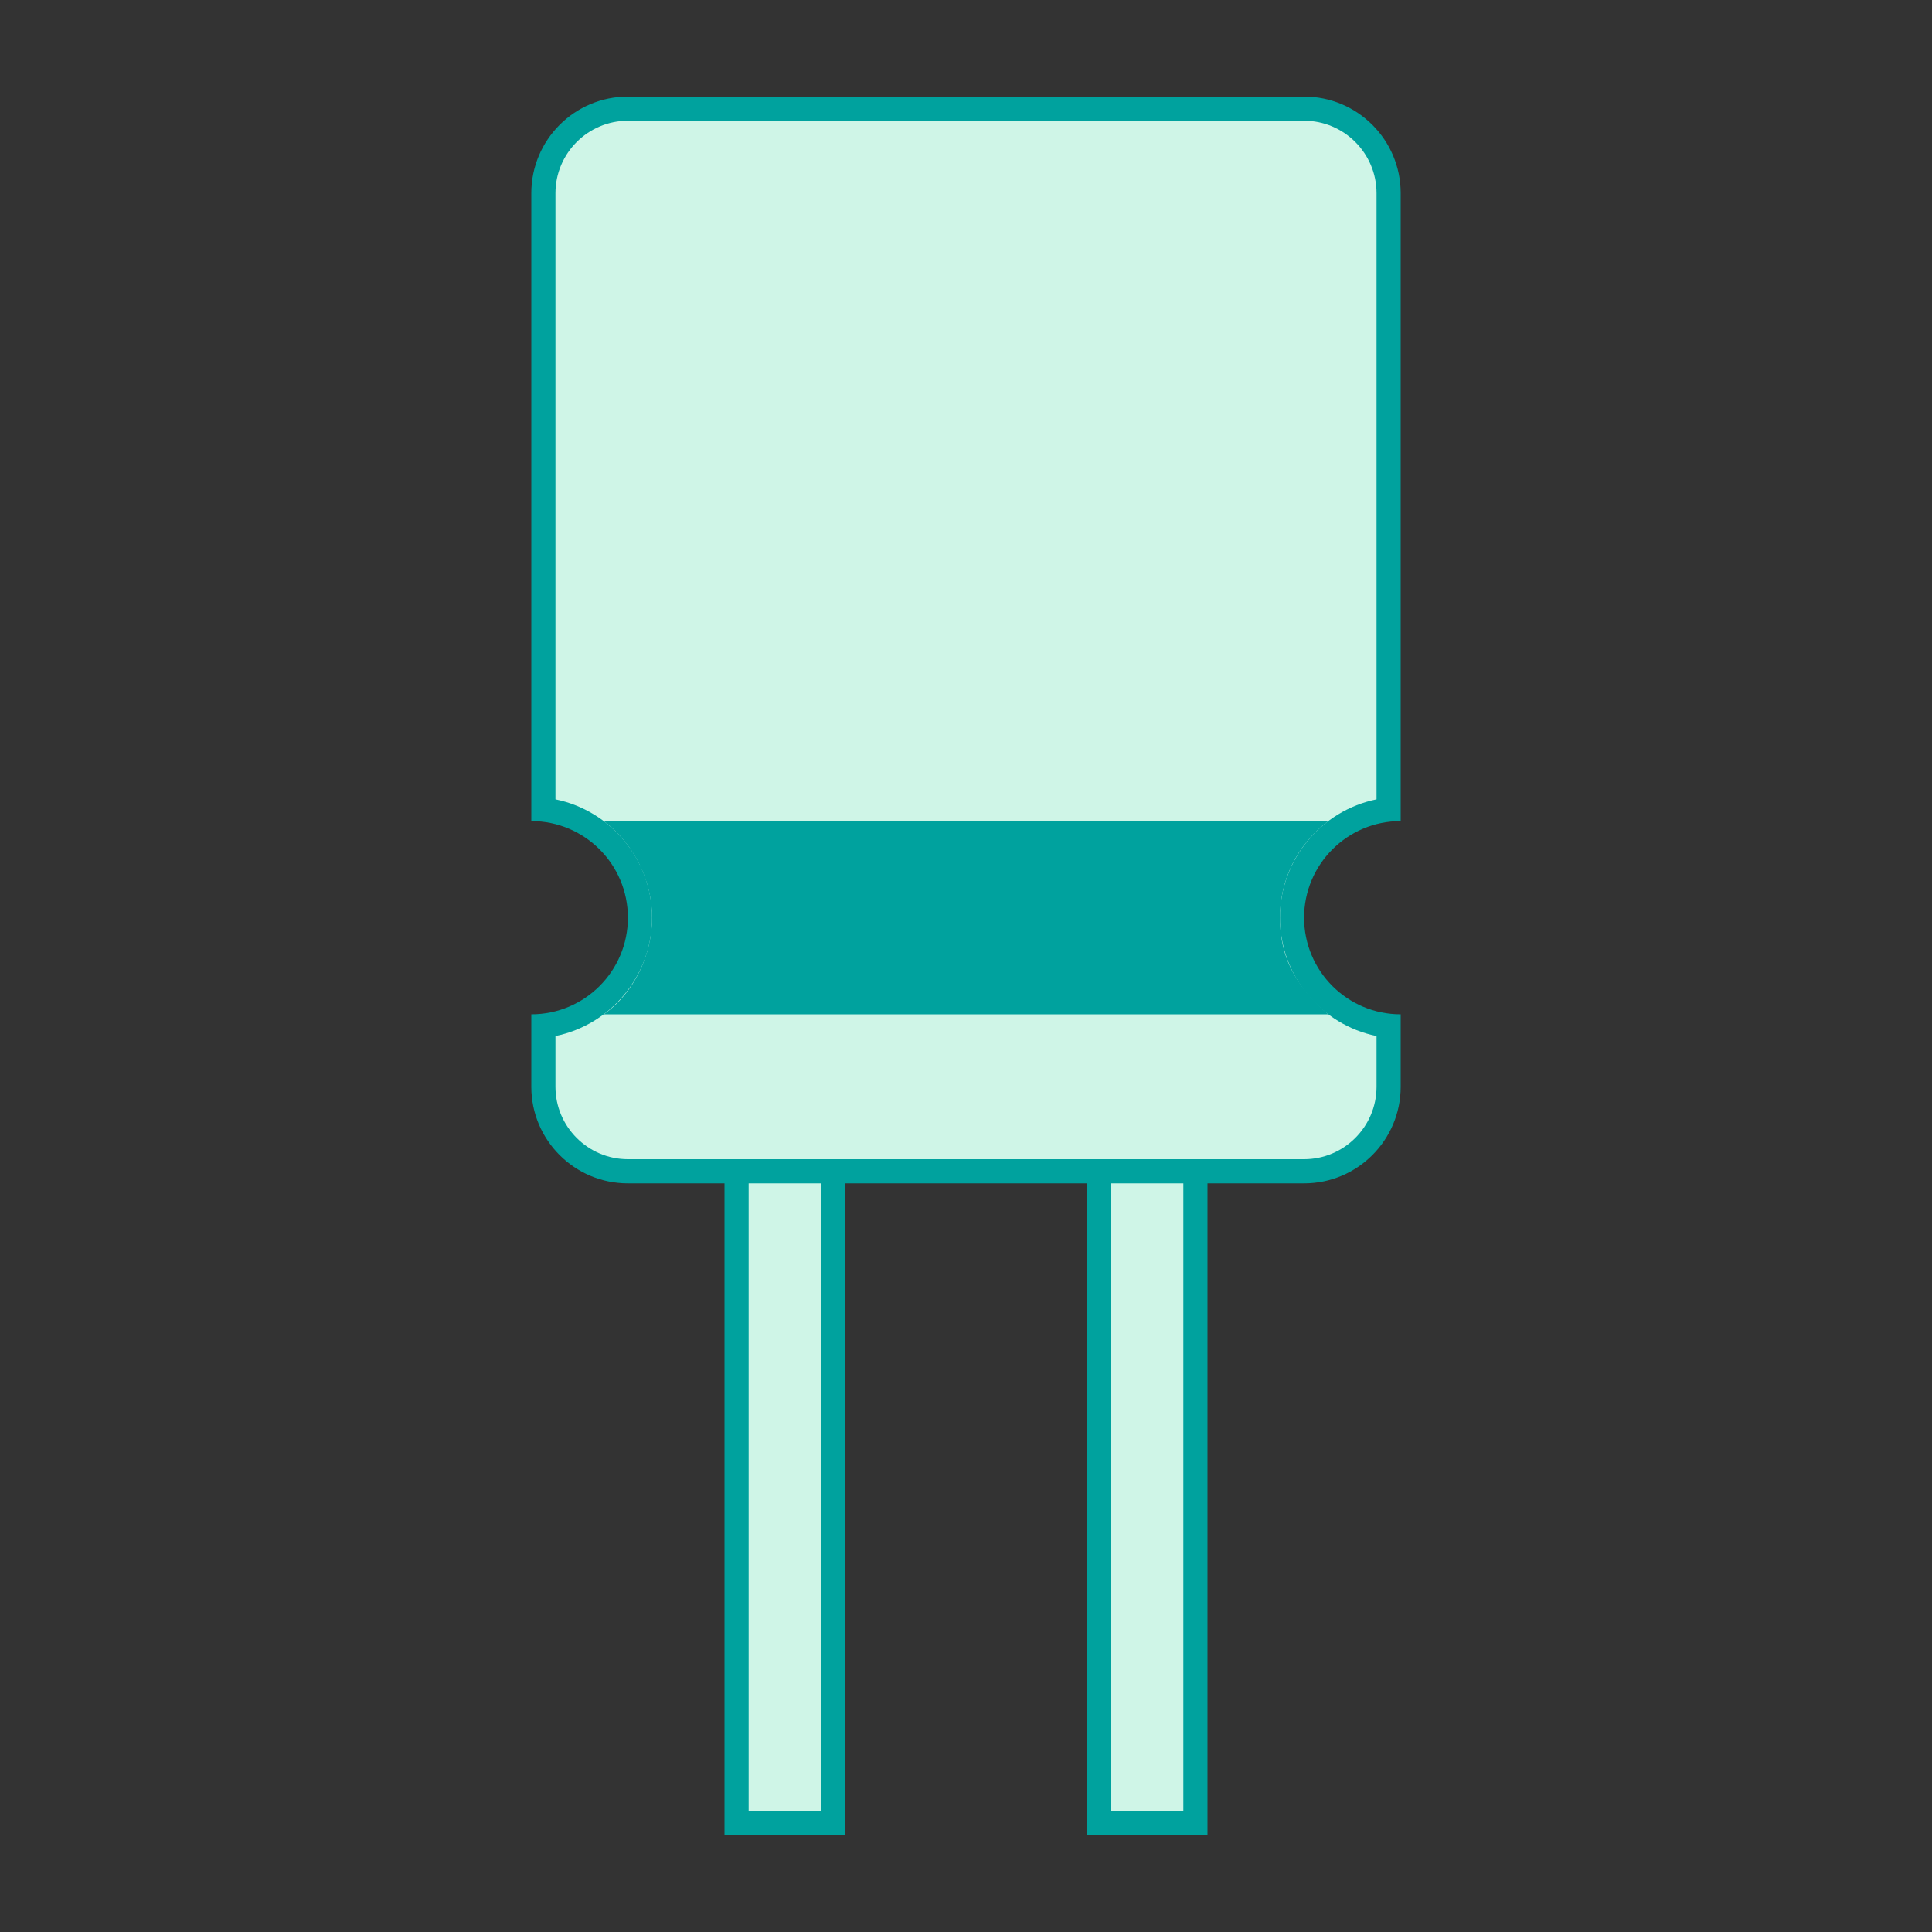
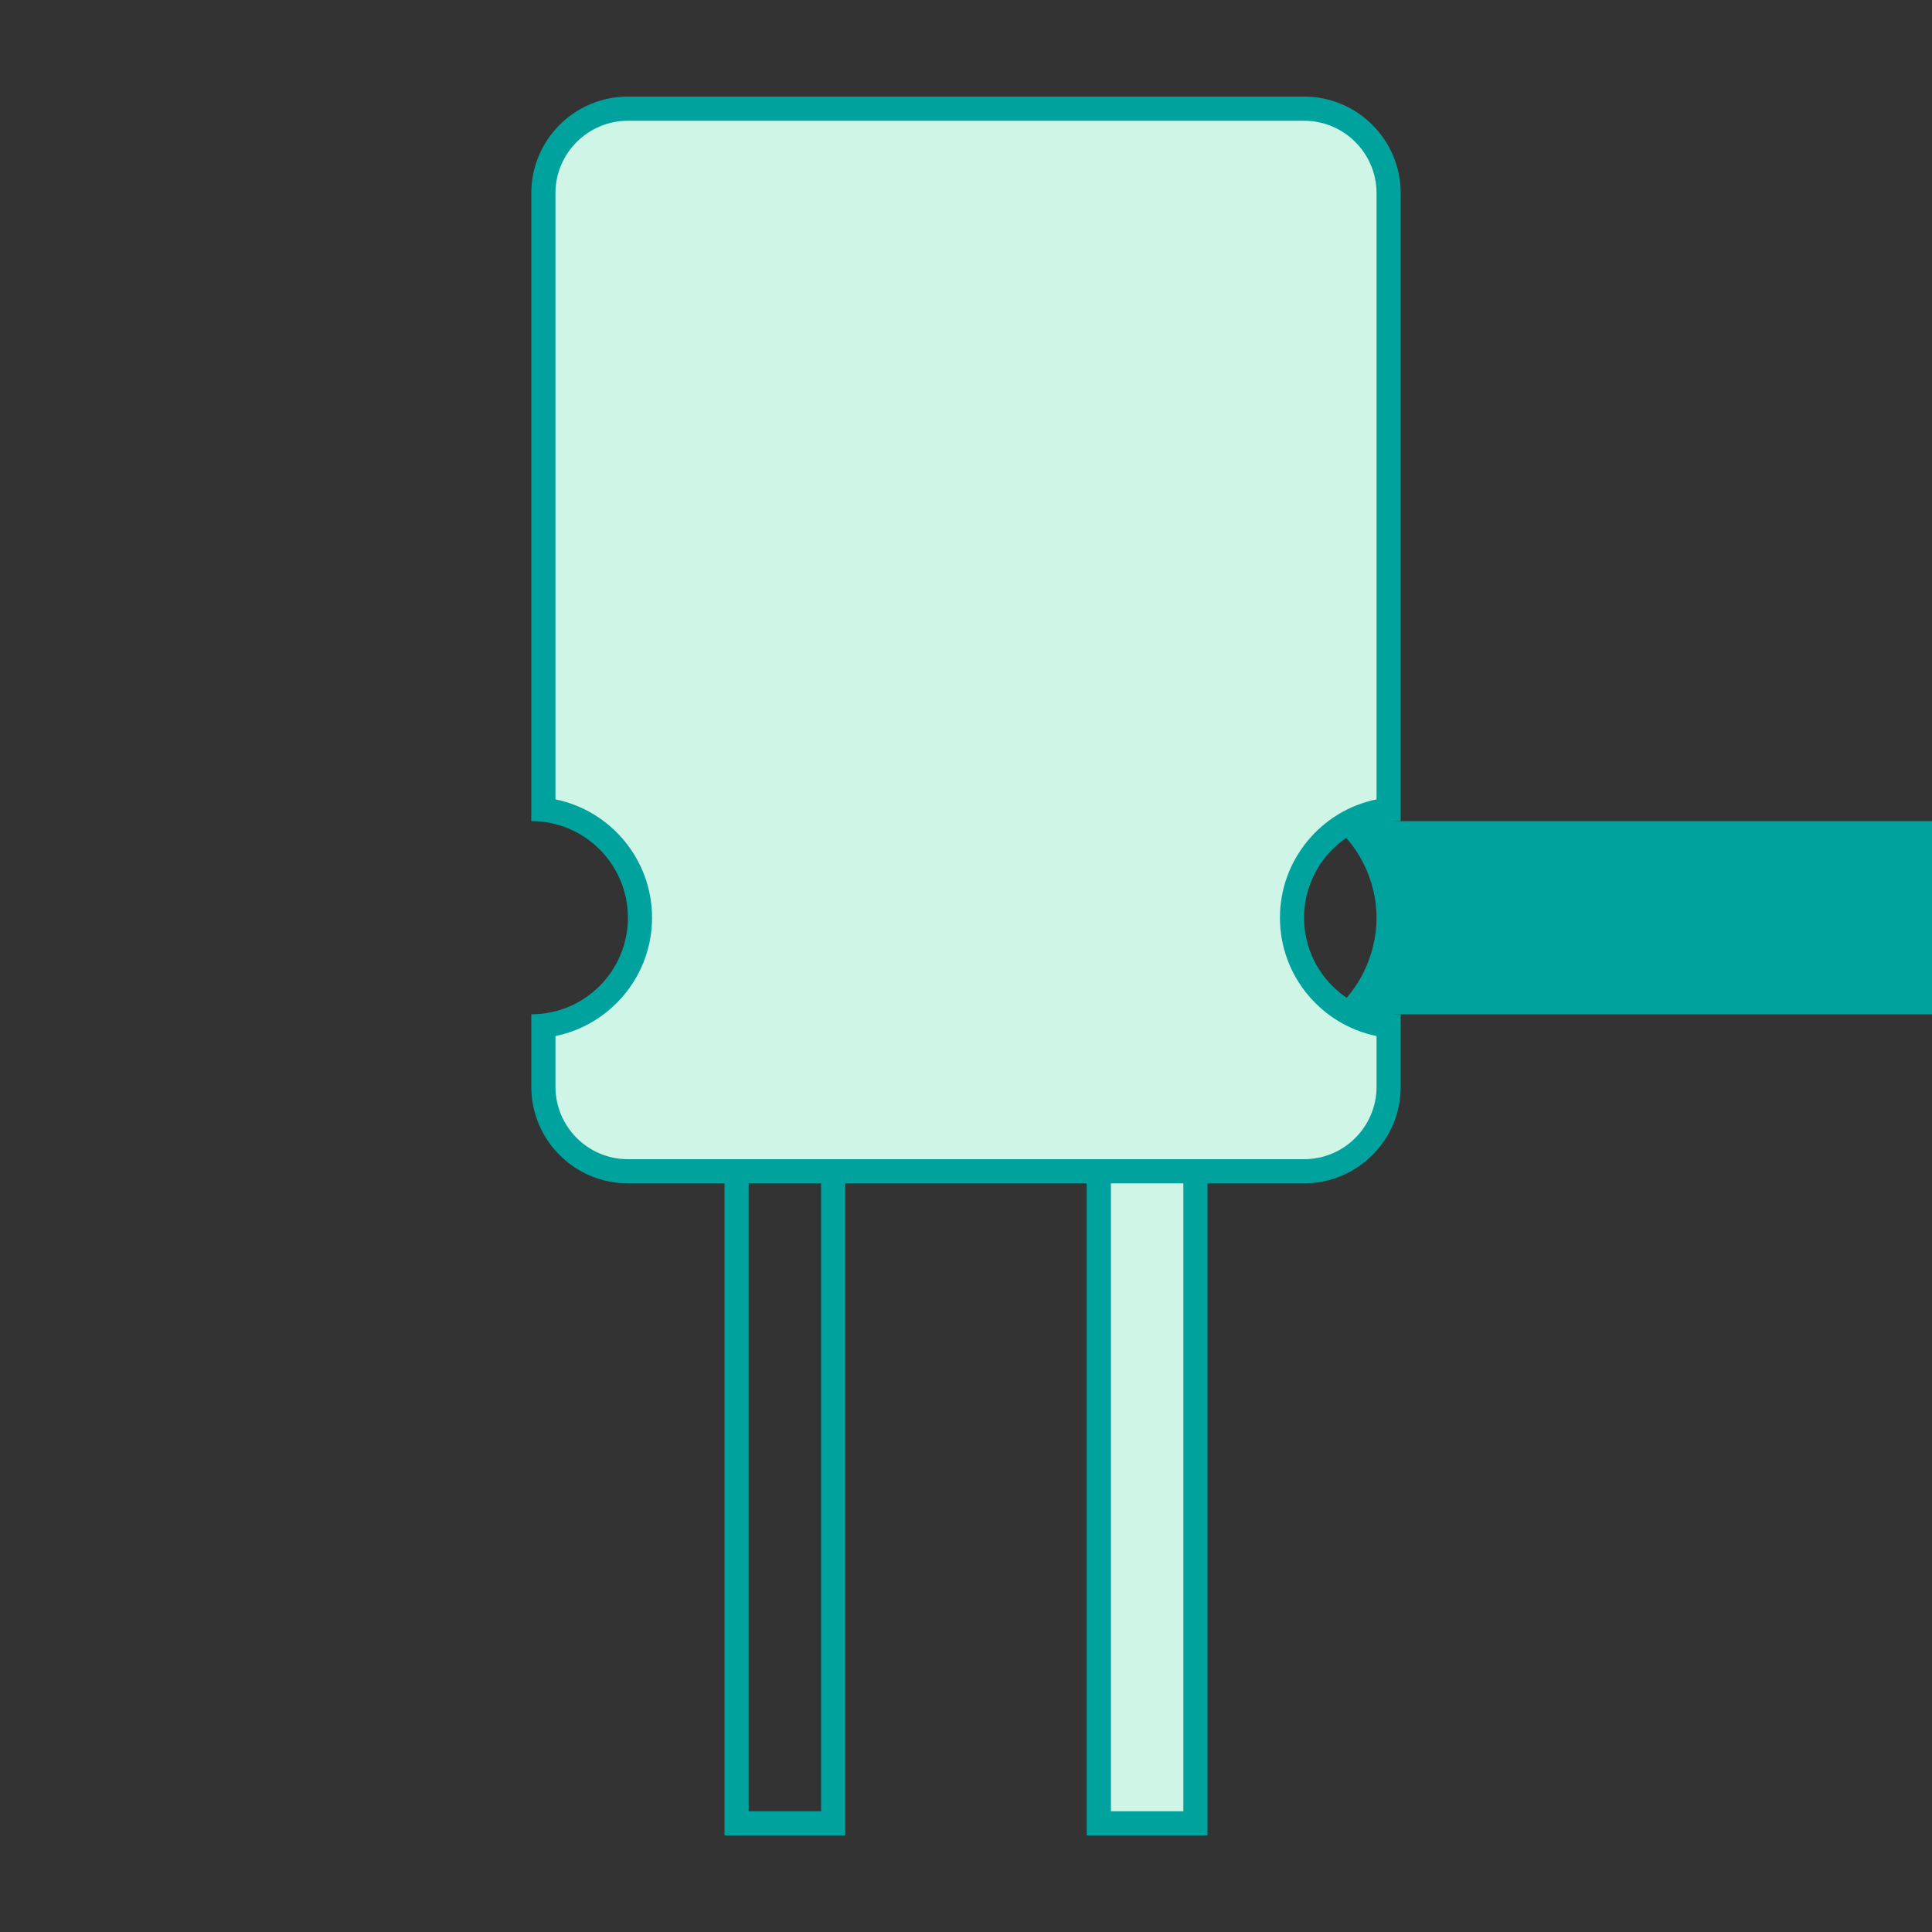
<svg xmlns="http://www.w3.org/2000/svg" viewBox="0,0,256,256" width="80px" height="80px" fill-rule="nonzero">
  <rect x="0" y="0" width="256" height="256" fill="#333333" stroke="none" />
  <g fill="none" fill-rule="nonzero" stroke="none" stroke-width="1" stroke-linecap="butt" stroke-linejoin="miter" stroke-miterlimit="10" stroke-dasharray="" stroke-dashoffset="0" font-family="none" font-weight="none" font-size="none" text-anchor="none" style="mix-blend-mode: normal">
    <g transform="scale(3.2,3.2)">
-       <path d="M30.5,46.5h4v29h-4z" fill="#cff5e7" />
      <path d="M34,47v28h-3v-28h3M35,46h-5v30h5v-30z" fill="#00a29e" />
      <path d="M45.5,46.5h4v29h-4z" fill="#cff5e7" />
      <path d="M49,47v28h-3v-28h3M50,46h-5v30h5v-30z" fill="#00a29e" />
      <g>
        <path d="M26,48.5c-1.93,0 -3.5,-1.57 -3.5,-3.5v-2.528c2.247,-0.25 4,-2.16 4,-4.472c0,-2.312 -1.753,-4.223 -4,-4.472v-25.528c0,-1.93 1.57,-3.5 3.5,-3.5h28c1.93,0 3.5,1.57 3.5,3.5v25.528c-2.247,0.25 -4,2.16 -4,4.472c0,2.312 1.753,4.223 4,4.472v2.528c0,1.93 -1.57,3.5 -3.5,3.5z" fill="#cff5e7" />
        <path d="M54,5c1.654,0 3,1.346 3,3v25.1c-2.279,0.465 -4,2.485 -4,4.9c0,2.415 1.721,4.435 4,4.9v2.1c0,1.654 -1.346,3 -3,3h-28c-1.654,0 -3,-1.346 -3,-3v-2.1c2.279,-0.465 4,-2.485 4,-4.9c0,-2.415 -1.721,-4.435 -4,-4.9v-25.1c0,-1.654 1.346,-3 3,-3h28M54,4h-28c-2.209,0 -4,1.791 -4,4v26c2.209,0 4,1.791 4,4c0,2.209 -1.791,4 -4,4v3c0,2.209 1.791,4 4,4h28c2.209,0 4,-1.791 4,-4v-3c-2.209,0 -4,-1.791 -4,-4c0,-2.209 1.791,-4 4,-4v-26c0,-2.209 -1.791,-4 -4,-4z" fill="#00a29e" />
      </g>
      <g fill="#00a29e">
-         <path d="M55,34h-30c1.25,0.938 2,2.456 2,4c0,1.544 -0.75,3.125 -2,4h30c-1.438,-1.25 -2,-2.456 -2,-4c0,-1.544 0.687,-3 2,-4z" />
+         <path d="M55,34c1.25,0.938 2,2.456 2,4c0,1.544 -0.75,3.125 -2,4h30c-1.438,-1.25 -2,-2.456 -2,-4c0,-1.544 0.687,-3 2,-4z" />
      </g>
    </g>
  </g>
</svg>